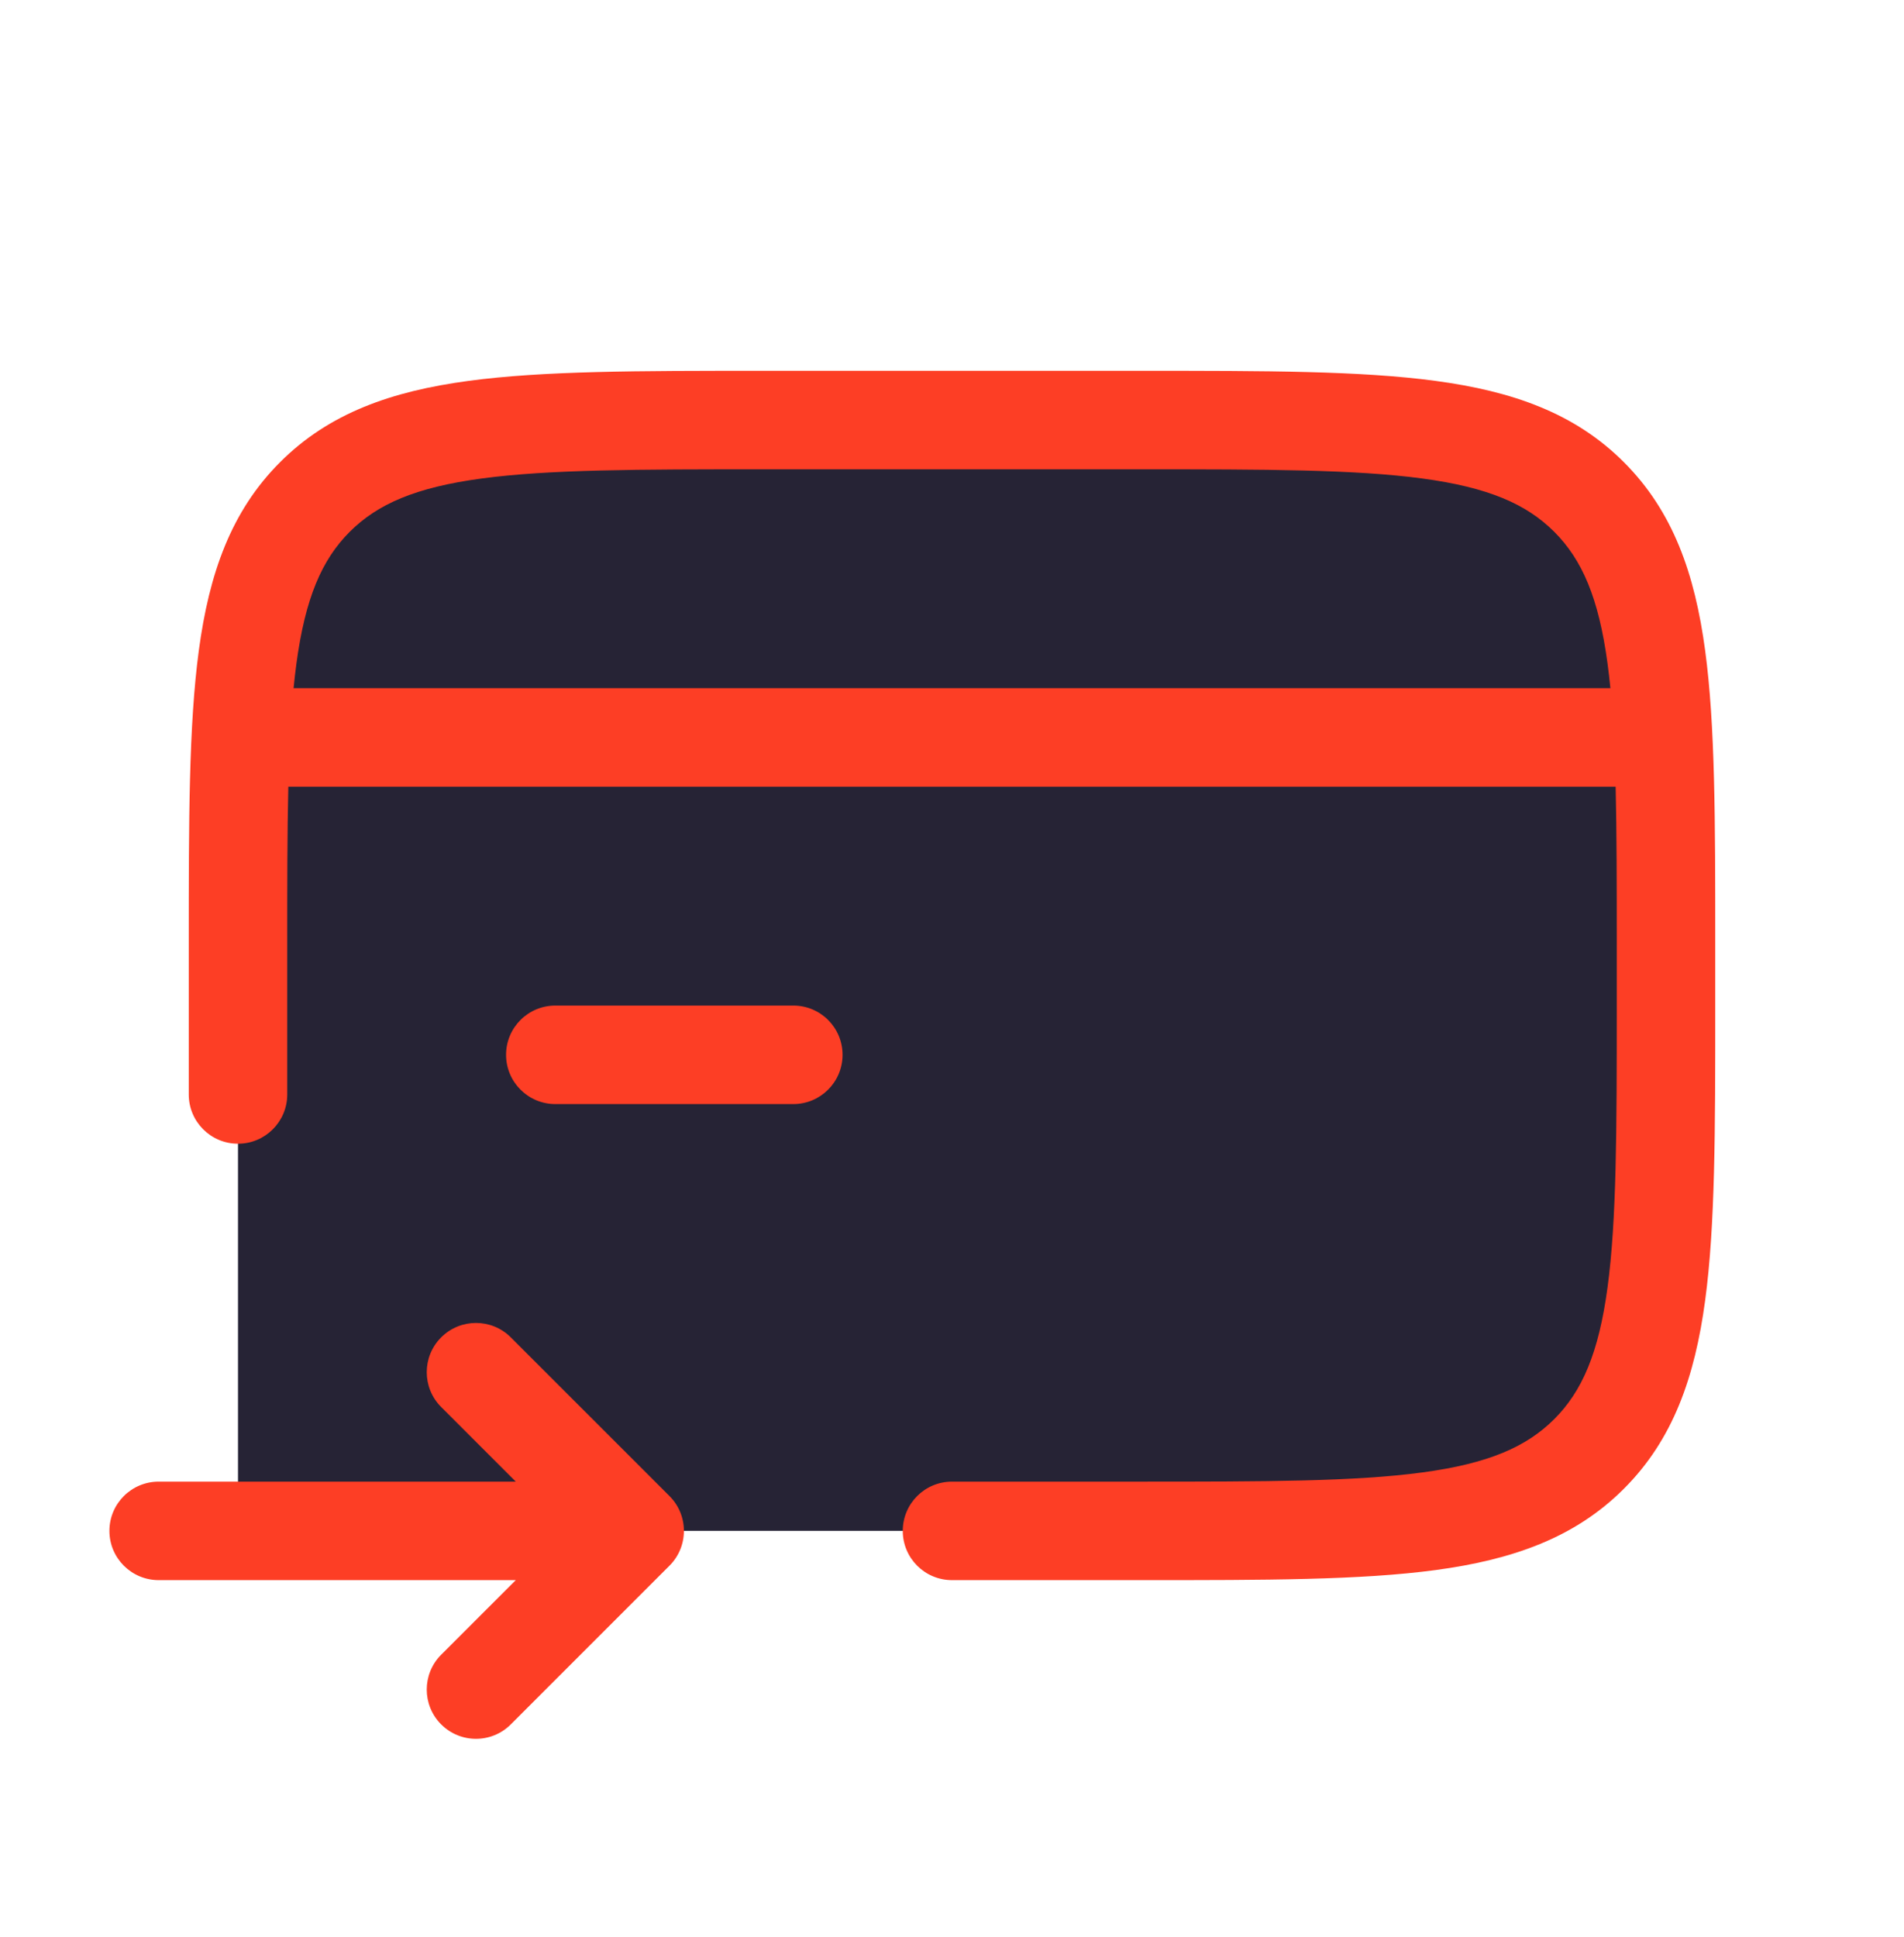
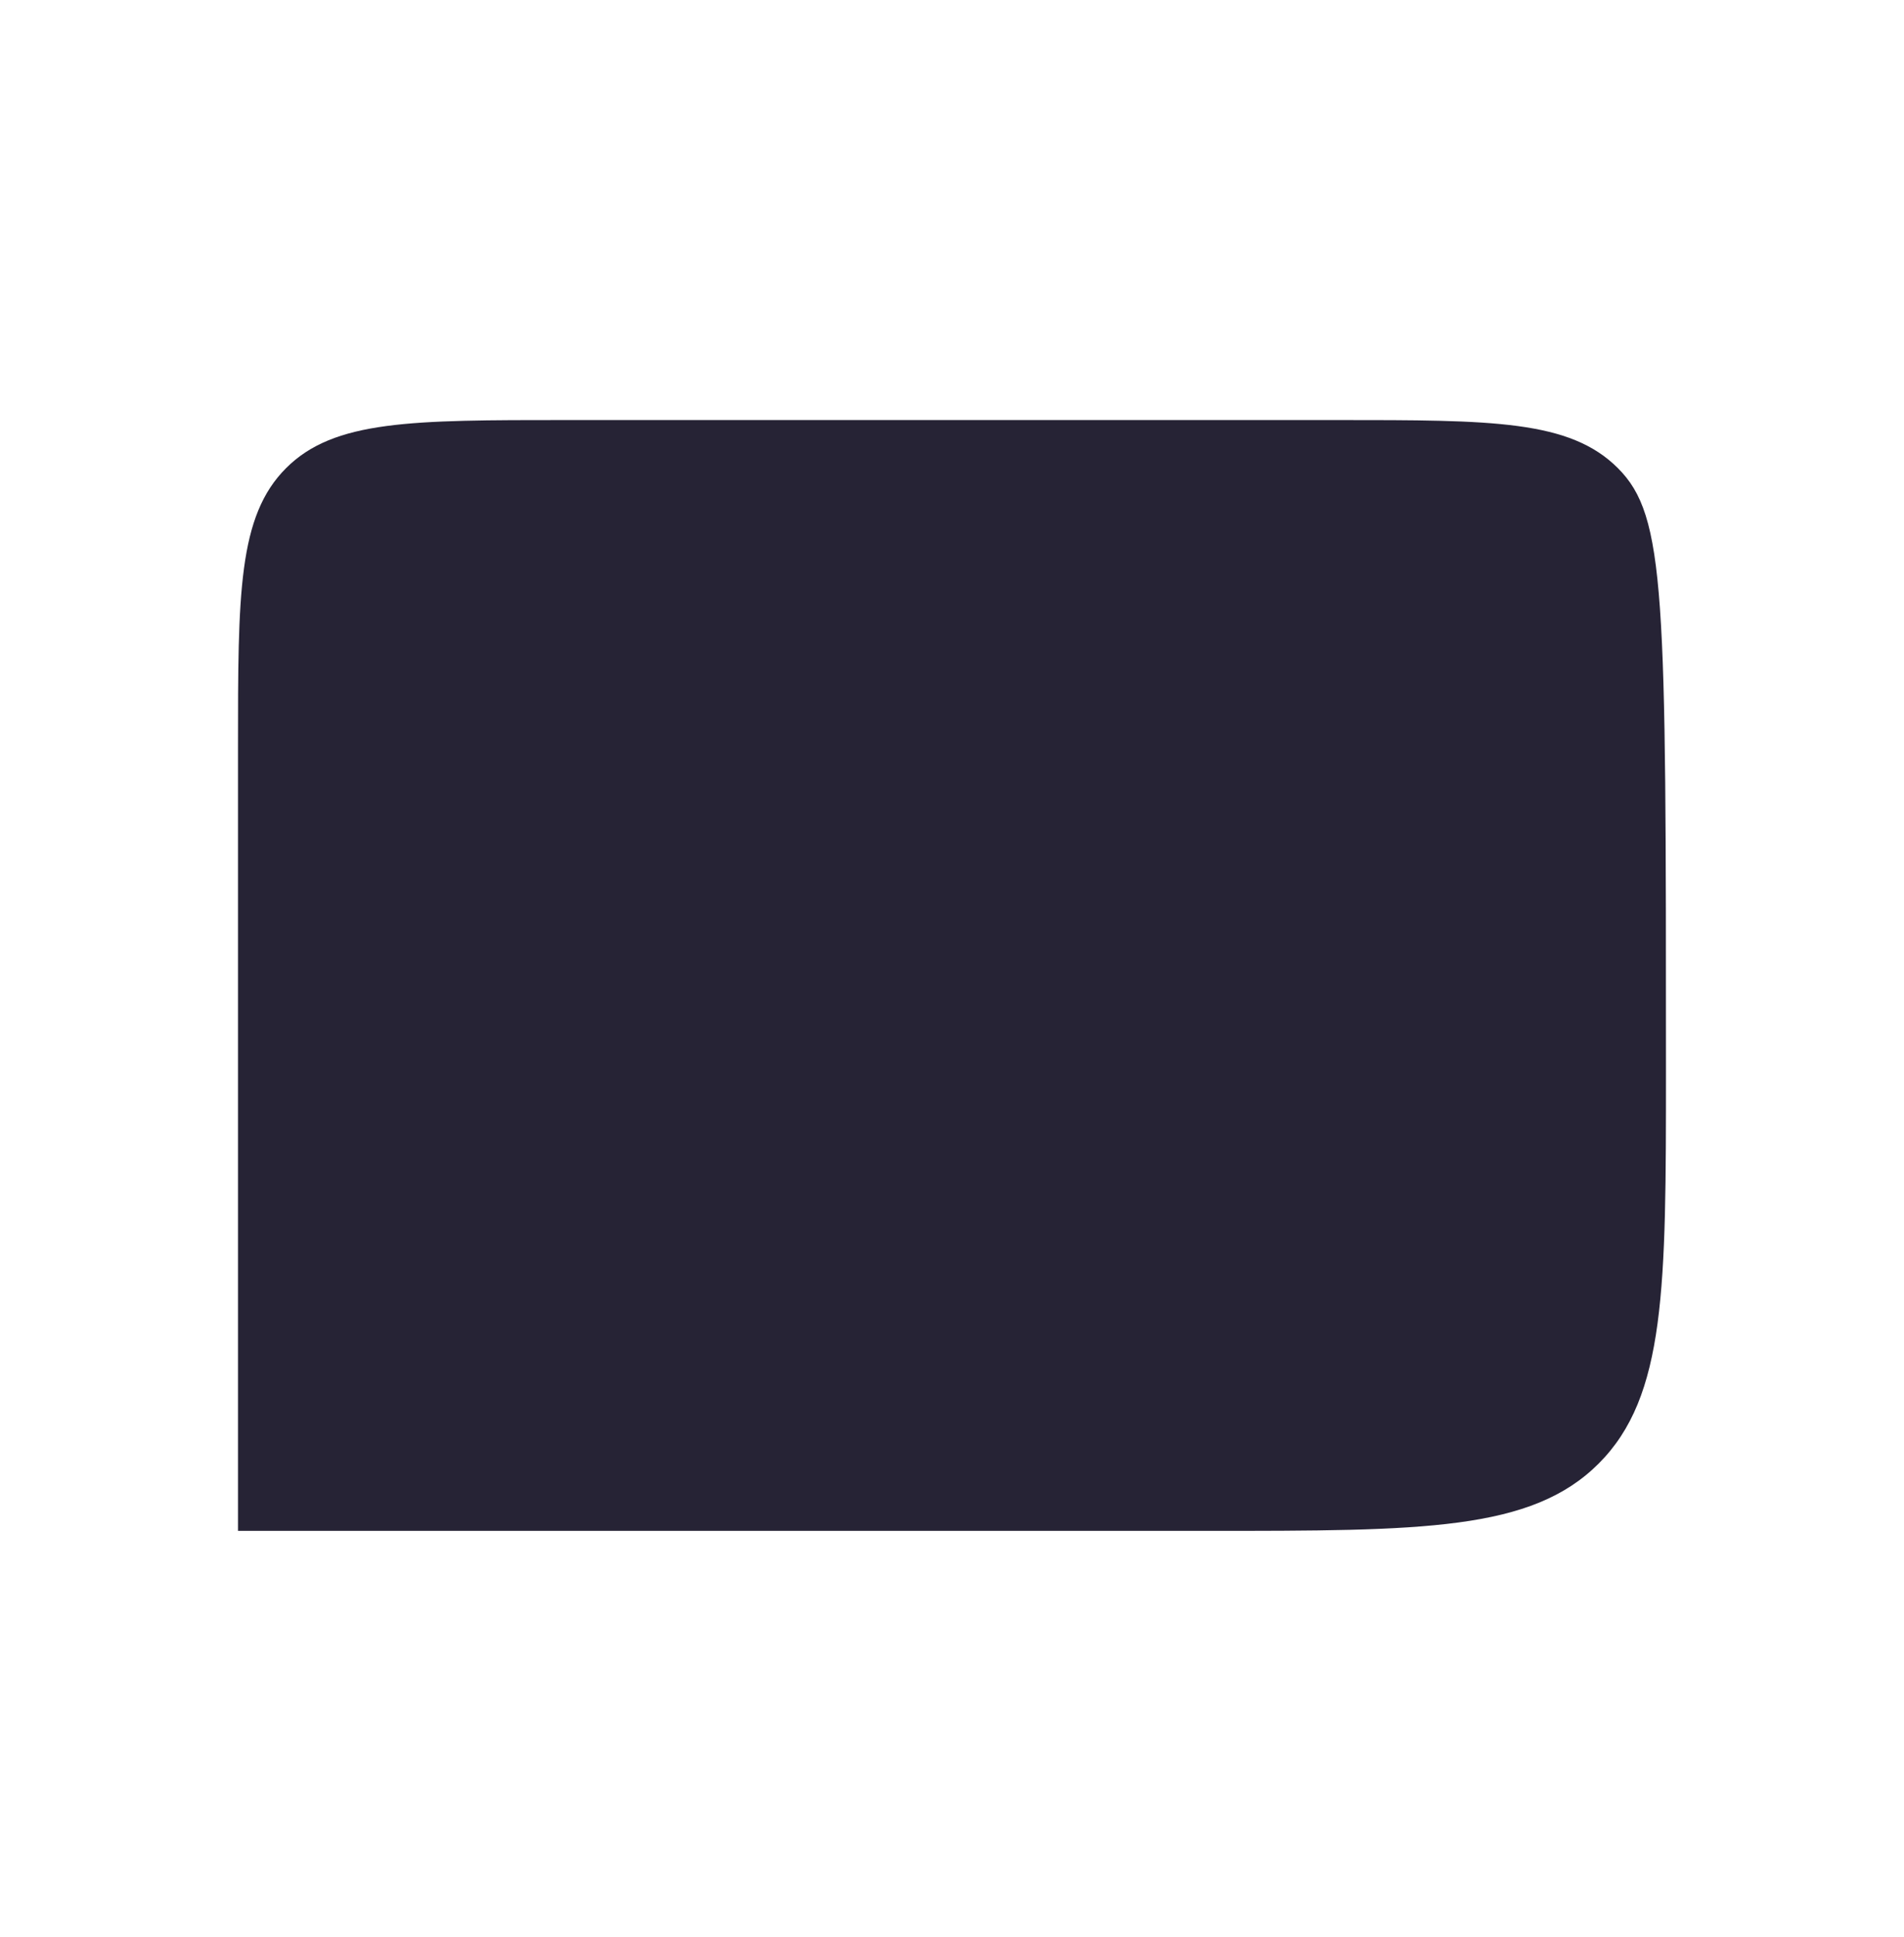
<svg xmlns="http://www.w3.org/2000/svg" width="58" height="59" viewBox="0 0 58 59" fill="none">
-   <path d="M7.25 22.794V46.628H36.749C43.349 46.628 46.649 46.628 48.699 44.578C50.749 42.527 50.749 39.227 50.749 32.628V22.794C50.749 18.08 50.749 15.723 49.285 14.259C47.821 12.794 45.464 12.794 40.749 12.794H17.25C12.536 12.794 10.178 12.794 8.714 14.259C7.25 15.723 7.25 18.08 7.25 22.794Z" fill="#262335" />
-   <path fill-rule="evenodd" clip-rule="evenodd" d="M23.25 11.294L23.137 11.294H23.137C19.461 11.294 16.55 11.294 14.272 11.601C11.927 11.916 10.029 12.58 8.532 14.077C7.035 15.574 6.371 17.471 6.056 19.816C5.75 22.095 5.75 25.006 5.75 28.682L5.75 28.794V33.336C5.75 34.164 6.421 34.836 7.25 34.836C8.078 34.836 8.75 34.164 8.75 33.336V28.794C8.75 26.939 8.75 25.345 8.783 23.961L49.216 23.961C49.249 25.345 49.25 26.939 49.25 28.794V30.628C49.25 34.441 49.246 37.151 48.97 39.206C48.7 41.218 48.192 42.377 47.346 43.224C46.499 44.07 45.34 44.578 43.328 44.848C41.273 45.125 38.563 45.128 34.75 45.128H29C28.171 45.128 27.5 45.799 27.5 46.628C27.5 47.456 28.171 48.128 29 48.128H34.75H34.862H34.863C38.538 48.128 41.449 48.128 43.728 47.822C46.073 47.506 47.971 46.842 49.467 45.345C50.964 43.849 51.628 41.951 51.943 39.606C52.25 37.327 52.25 34.416 52.25 30.741V30.741V30.628V28.794V28.682V28.681C52.25 25.006 52.25 22.095 51.943 19.816C51.628 17.471 50.964 15.574 49.467 14.077C47.971 12.58 46.073 11.916 43.728 11.601C41.449 11.294 38.538 11.294 34.863 11.294H34.862L34.75 11.294H23.25ZM49.056 20.961L8.943 20.961C8.969 20.703 8.997 20.455 9.029 20.216C9.3 18.204 9.807 17.045 10.653 16.198C11.5 15.352 12.659 14.845 14.671 14.574C16.727 14.298 19.436 14.294 23.25 14.294H34.75C38.563 14.294 41.273 14.298 43.328 14.574C45.34 14.845 46.499 15.352 47.346 16.198C48.192 17.045 48.7 18.204 48.97 20.216C49.002 20.455 49.031 20.703 49.056 20.961ZM15.56 40.734C14.975 40.148 14.025 40.148 13.439 40.734C12.853 41.32 12.853 42.269 13.439 42.855L15.712 45.128H4.833C4.005 45.128 3.333 45.799 3.333 46.628C3.333 47.456 4.005 48.128 4.833 48.128H15.712L13.439 50.4C12.853 50.986 12.853 51.936 13.439 52.522C14.025 53.108 14.975 53.108 15.56 52.522L20.394 47.688C20.98 47.103 20.98 46.153 20.394 45.567L15.56 40.734ZM16.916 30.628C16.088 30.628 15.416 31.299 15.416 32.128C15.416 32.956 16.088 33.628 16.916 33.628H24.166C24.995 33.628 25.666 32.956 25.666 32.128C25.666 31.299 24.995 30.628 24.166 30.628H16.916Z" fill="#FD3E25" />
+   <path d="M7.25 22.794V46.628H36.749C43.349 46.628 46.649 46.628 48.699 44.578C50.749 42.527 50.749 39.227 50.749 32.628C50.749 18.08 50.749 15.723 49.285 14.259C47.821 12.794 45.464 12.794 40.749 12.794H17.25C12.536 12.794 10.178 12.794 8.714 14.259C7.25 15.723 7.25 18.08 7.25 22.794Z" fill="#262335" />
</svg>